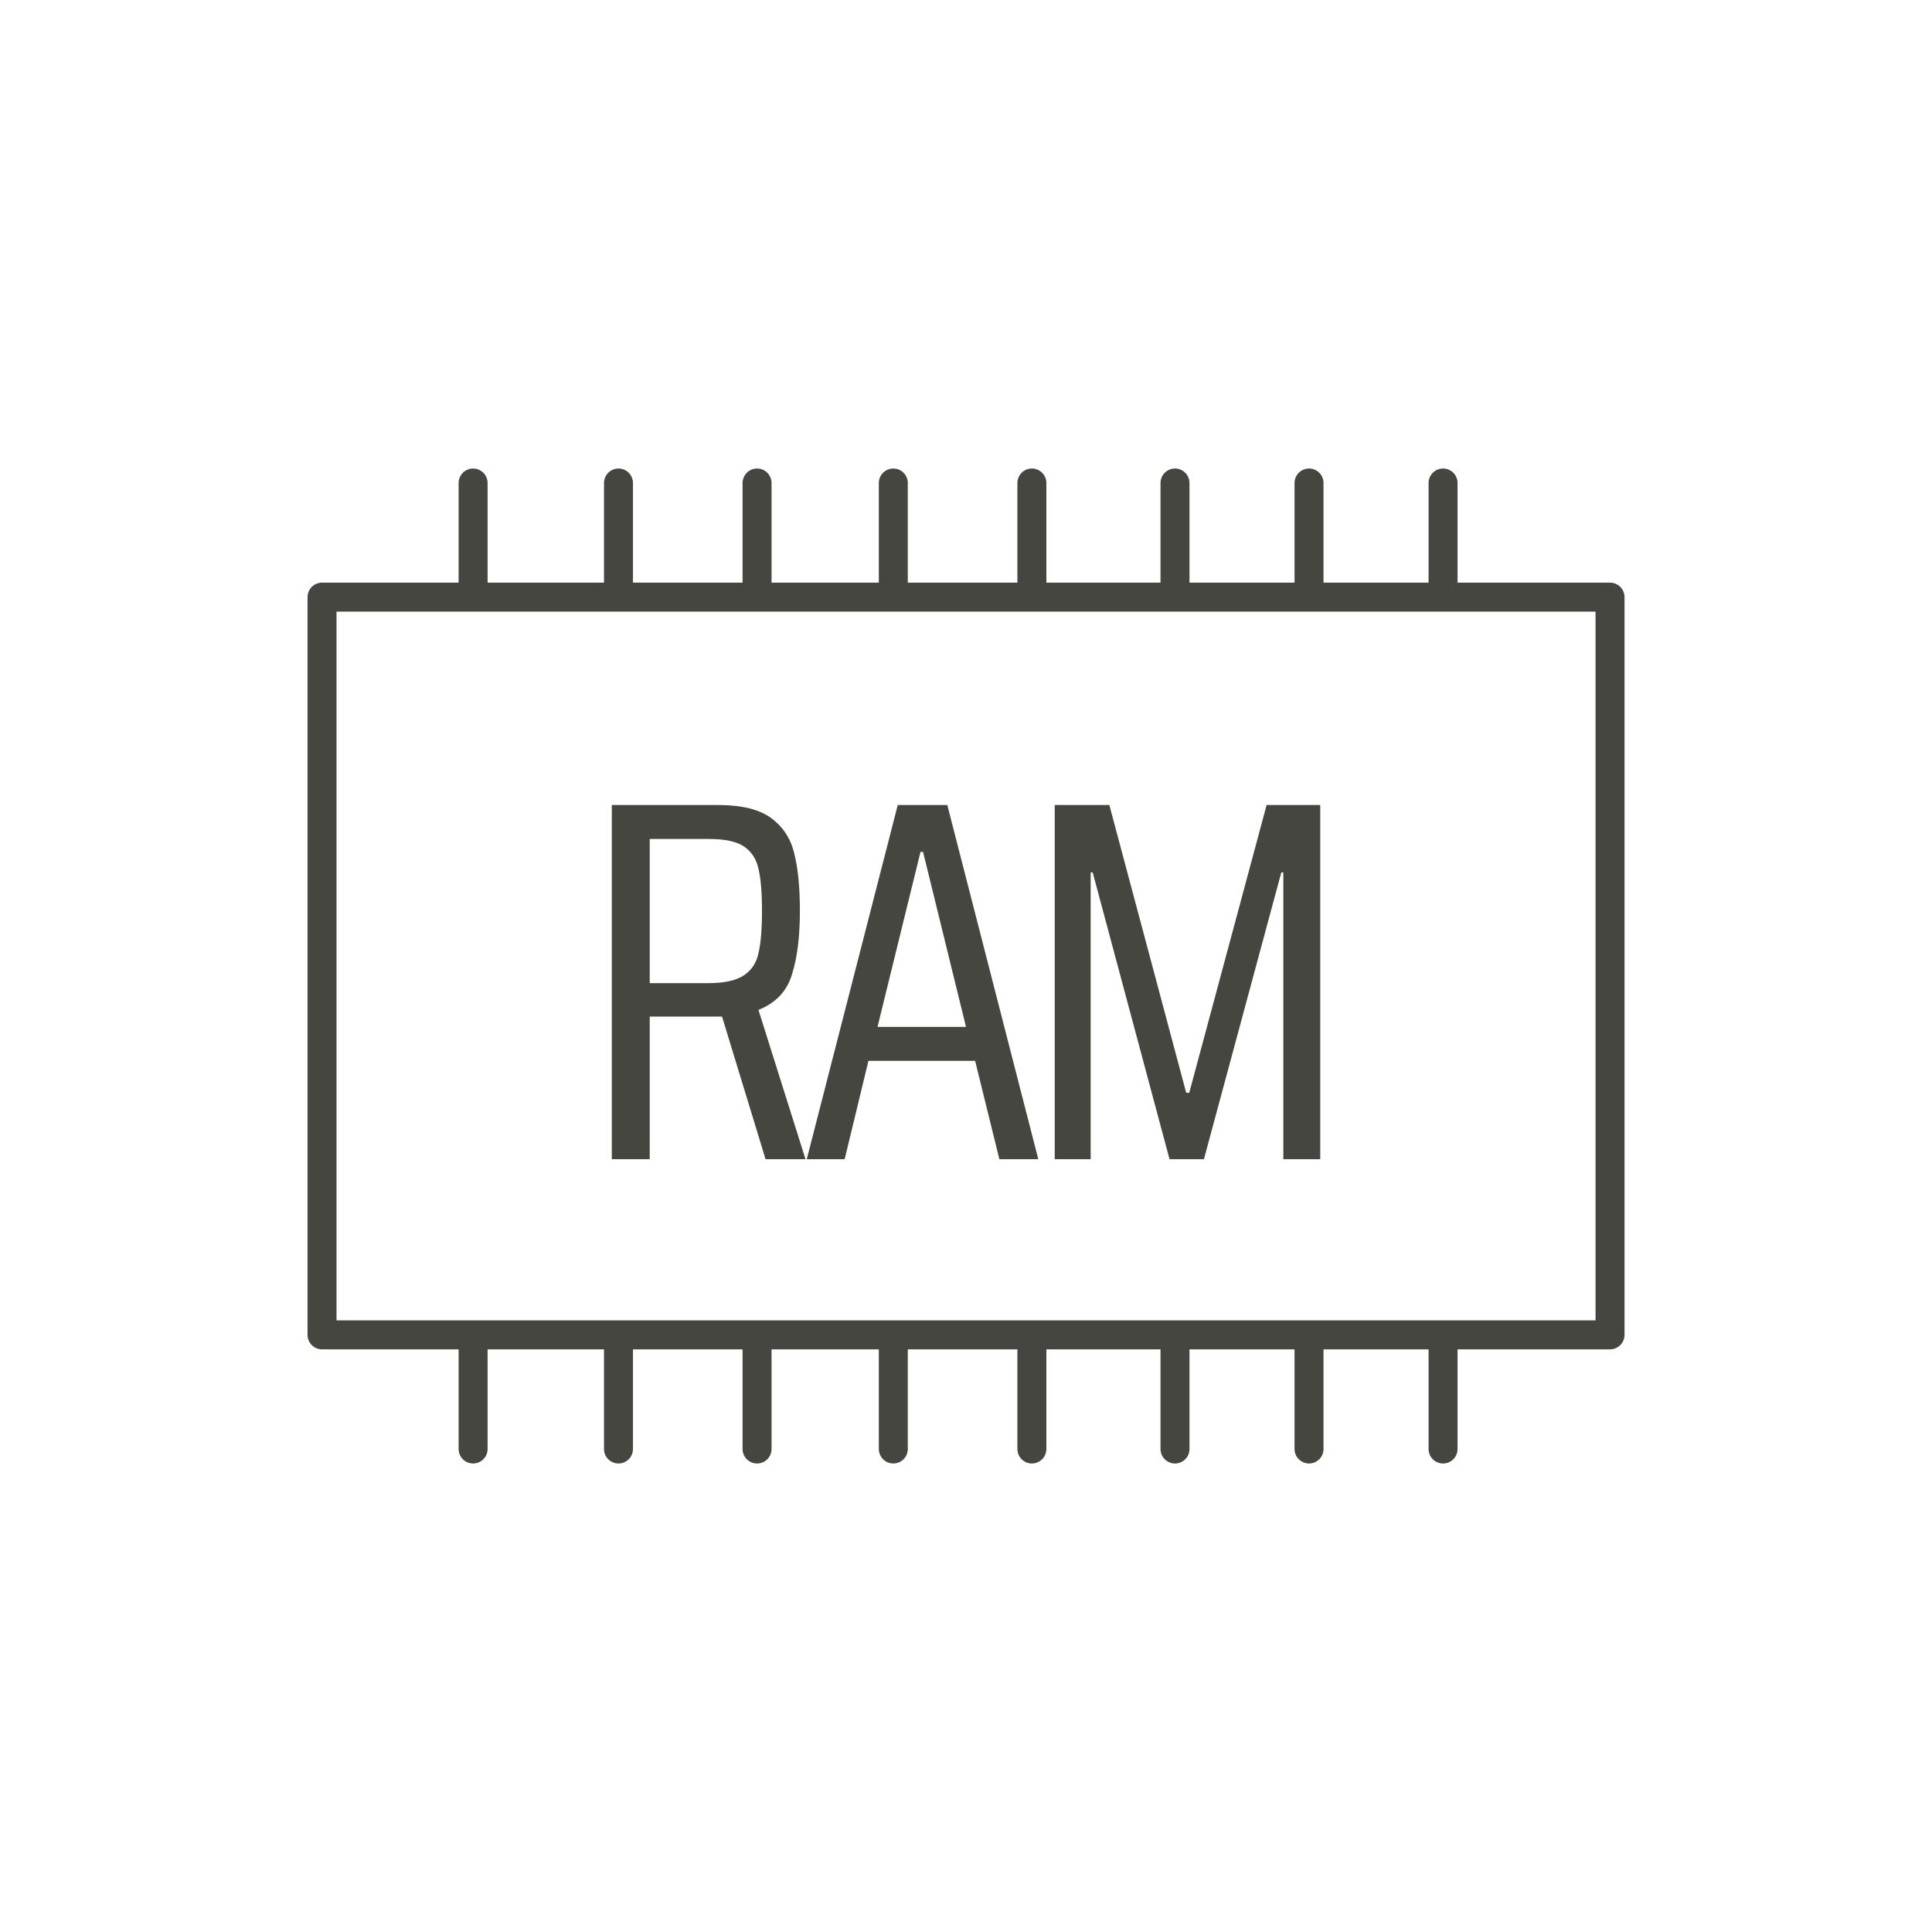
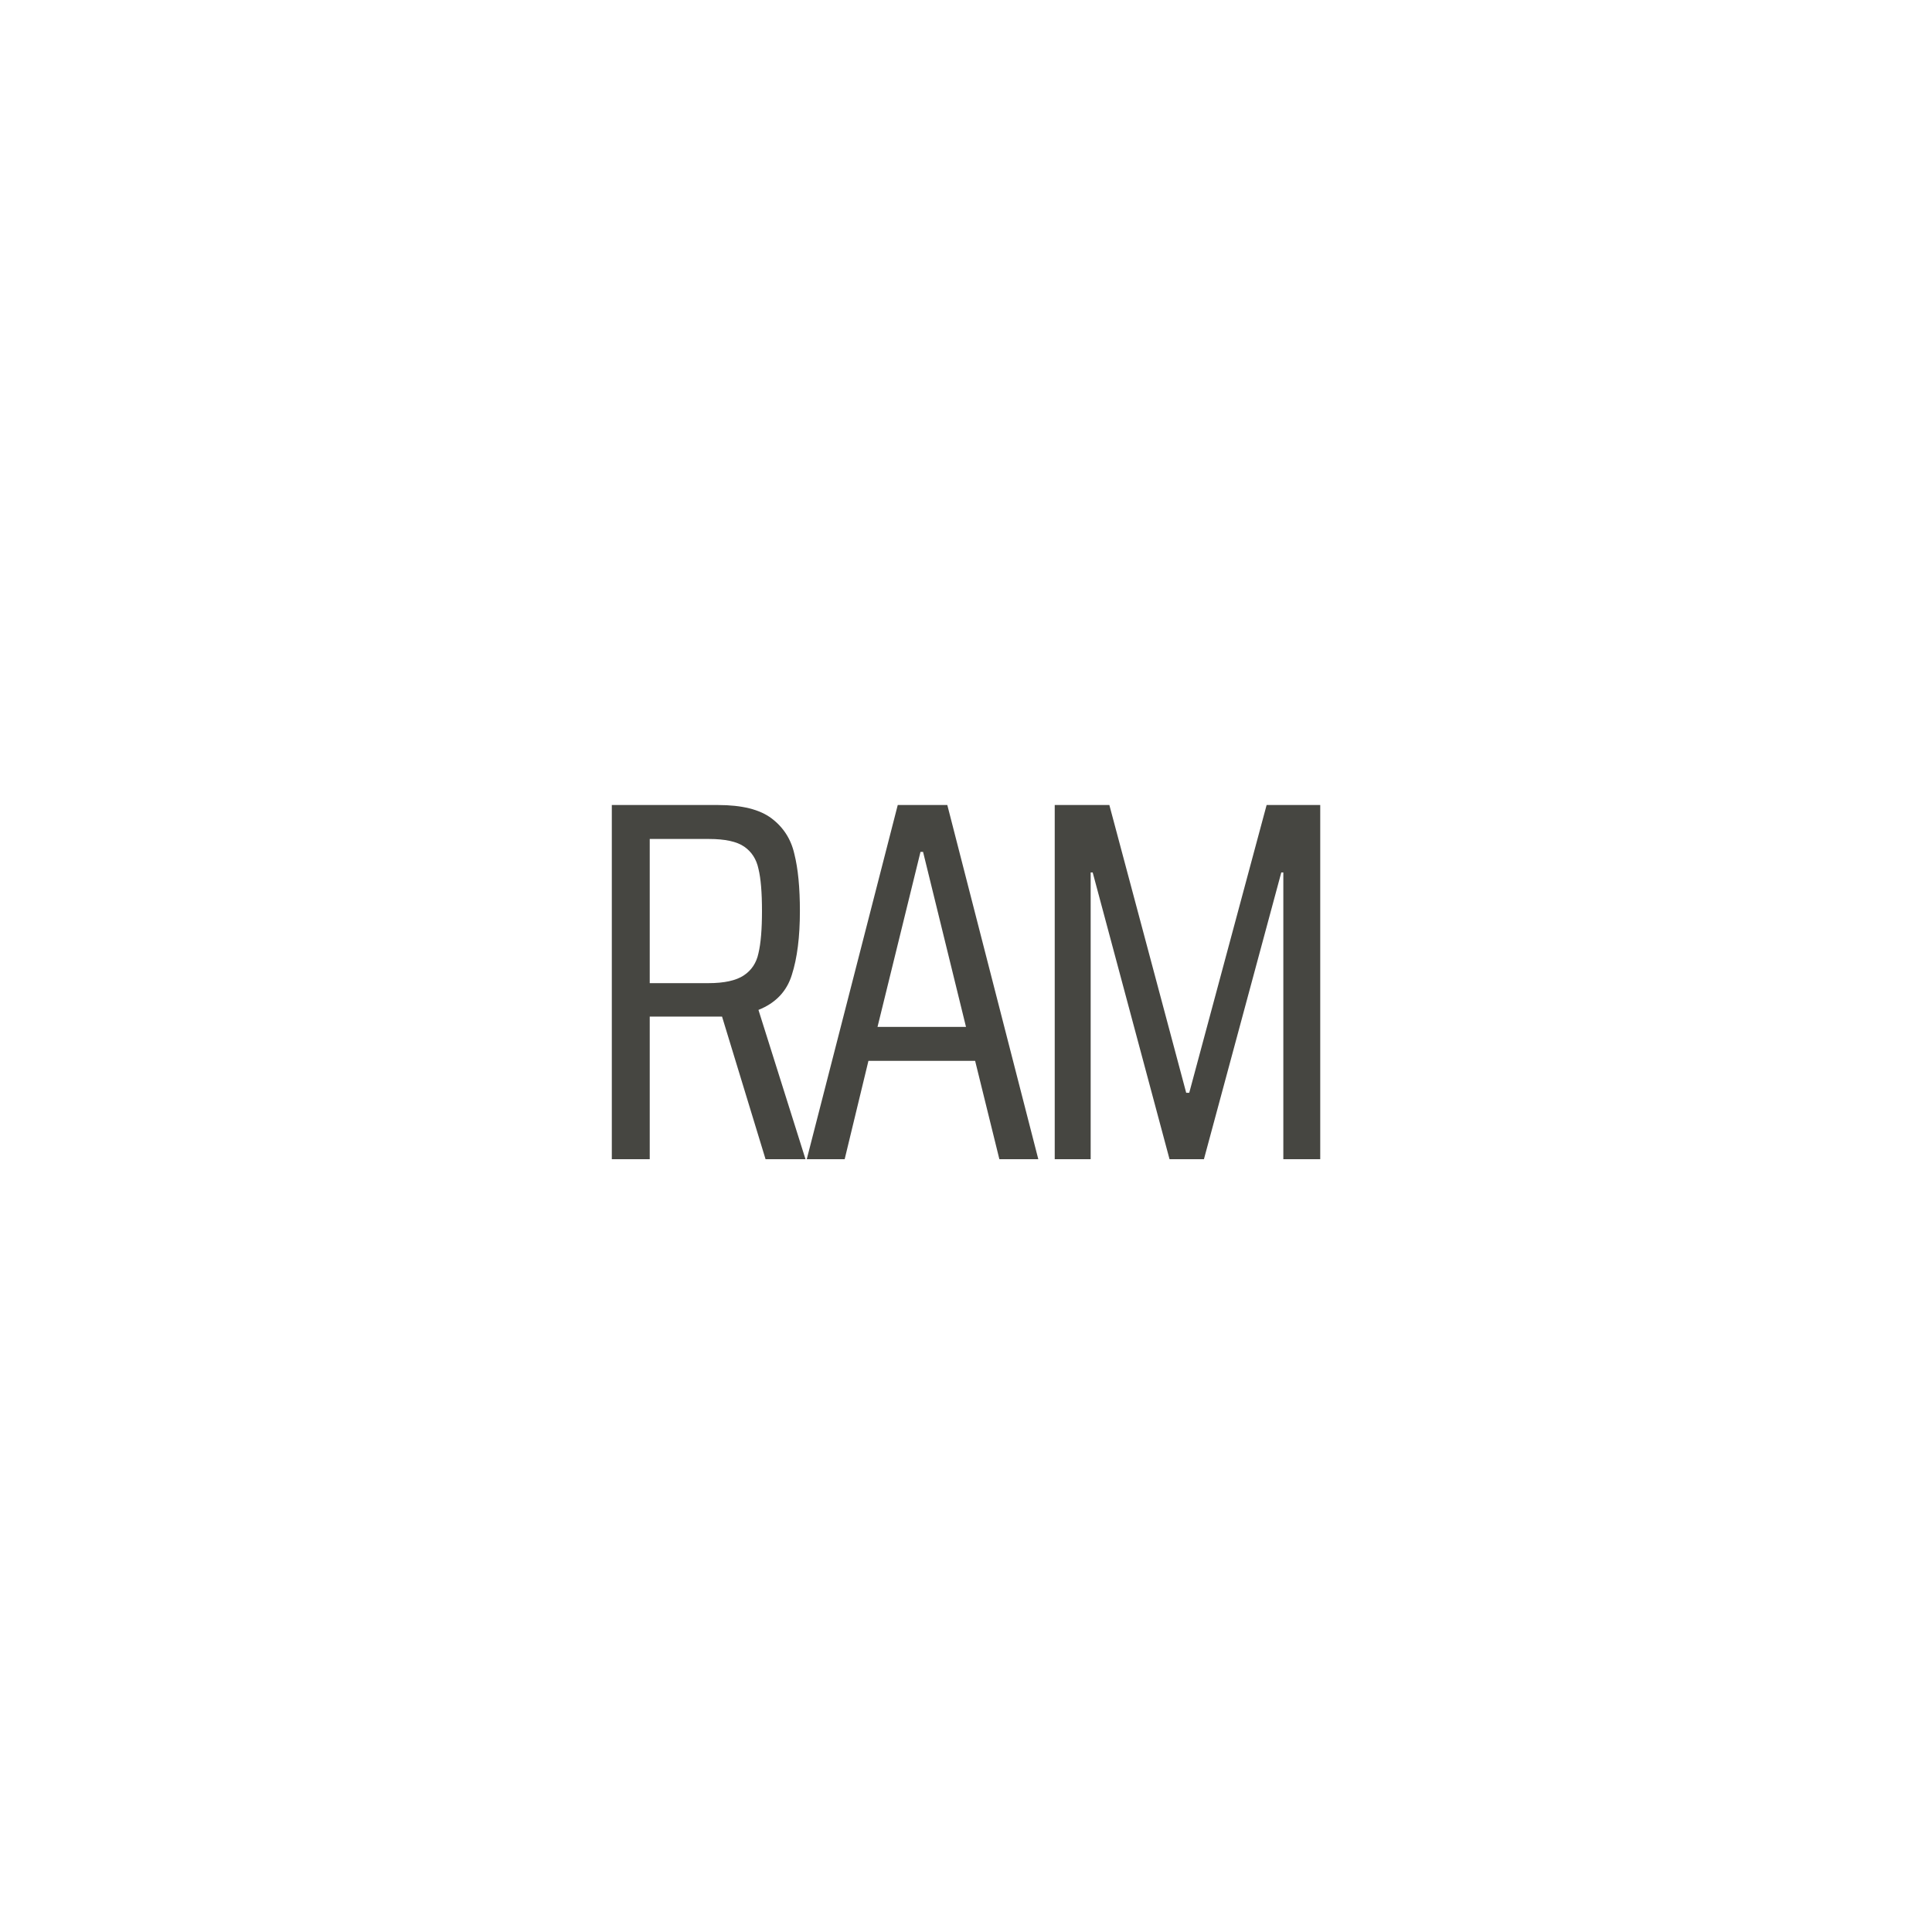
<svg xmlns="http://www.w3.org/2000/svg" width="40" height="40" viewBox="0 0 40 40" fill="none">
-   <path d="M9.795 12.363V10M9.795 12.363H6.667V27.637H9.795M9.795 12.363H12.805M9.795 27.637V30M9.795 27.637H12.805M12.805 27.637V30M12.805 27.637H15.674M15.674 27.637V30M15.674 27.637H18.495M18.495 27.637V30M18.495 27.637H21.364M21.364 27.637V30M21.364 27.637H24.327M24.327 27.637V30M24.327 27.637H27.102M27.102 27.637V30M27.102 27.637H29.877M29.877 27.637V30M29.877 27.637H33.334V12.363H29.877M12.805 10V12.363M12.805 12.363H15.674M15.674 10V12.363M15.674 12.363H18.495M18.495 10V12.363M18.495 12.363H21.364M21.364 10V12.363M21.364 12.363H24.327M24.327 10V12.363M24.327 12.363H27.102M27.102 10V12.363M27.102 12.363H29.877M29.877 10V12.363" stroke="#464641" stroke-width="0.6" stroke-linecap="round" stroke-linejoin="round" />
  <path d="M15.85 24L14.949 21.047H14.803H13.452V24H12.667V16.667H14.866C15.361 16.667 15.731 16.759 15.975 16.944C16.219 17.128 16.377 17.374 16.446 17.679C16.523 17.985 16.561 18.379 16.561 18.862C16.561 19.395 16.506 19.836 16.394 20.184C16.289 20.525 16.059 20.767 15.703 20.909L16.677 24H15.85ZM14.667 20.355C14.995 20.355 15.239 20.301 15.399 20.195C15.56 20.088 15.661 19.935 15.703 19.736C15.752 19.53 15.776 19.239 15.776 18.862C15.776 18.479 15.752 18.187 15.703 17.988C15.661 17.789 15.563 17.637 15.41 17.53C15.256 17.423 15.012 17.37 14.677 17.37H13.452V20.355H14.667ZM20.691 24L20.189 21.964H17.98L17.488 24H16.703L18.587 16.667H19.613L21.497 24H20.691ZM19.111 17.637H19.058L18.168 21.261H20L19.111 17.637ZM26.57 24V18.063H26.528L24.926 24H24.214L22.623 18.063H22.581V24H21.837V16.667H22.968L24.559 22.625H24.622L26.224 16.667H27.334V24H26.57Z" fill="#464641" />
</svg>